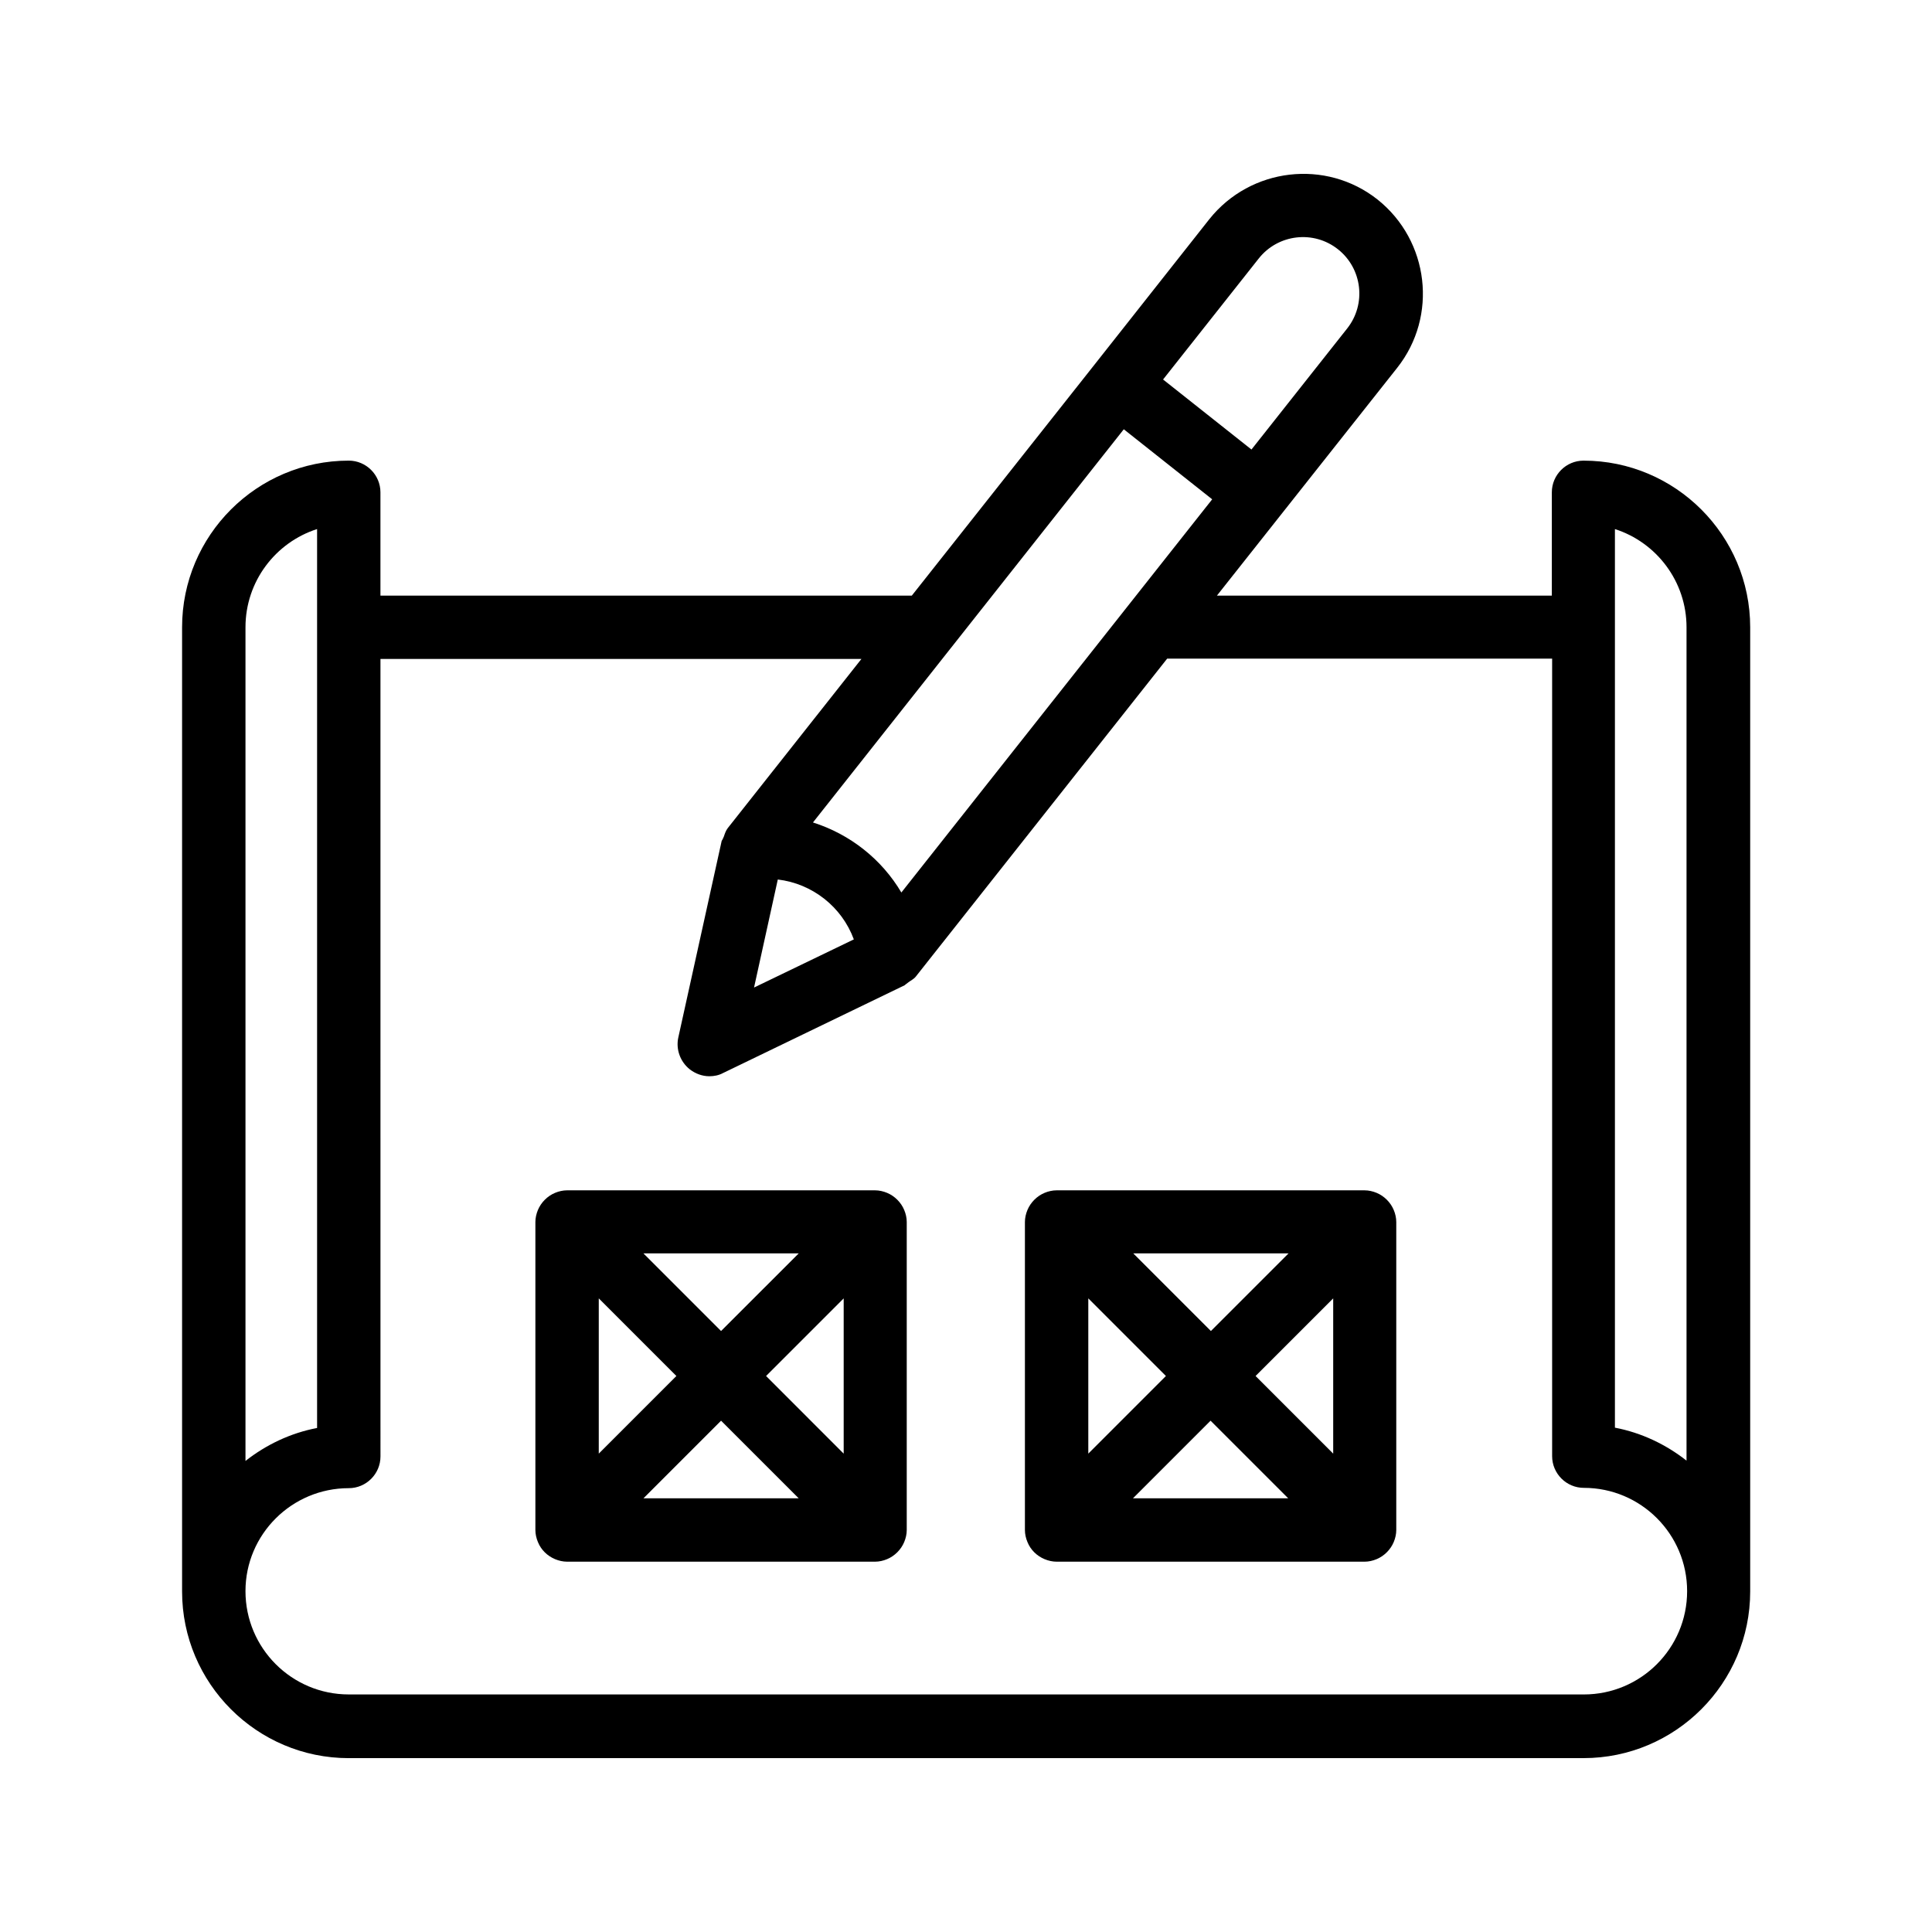
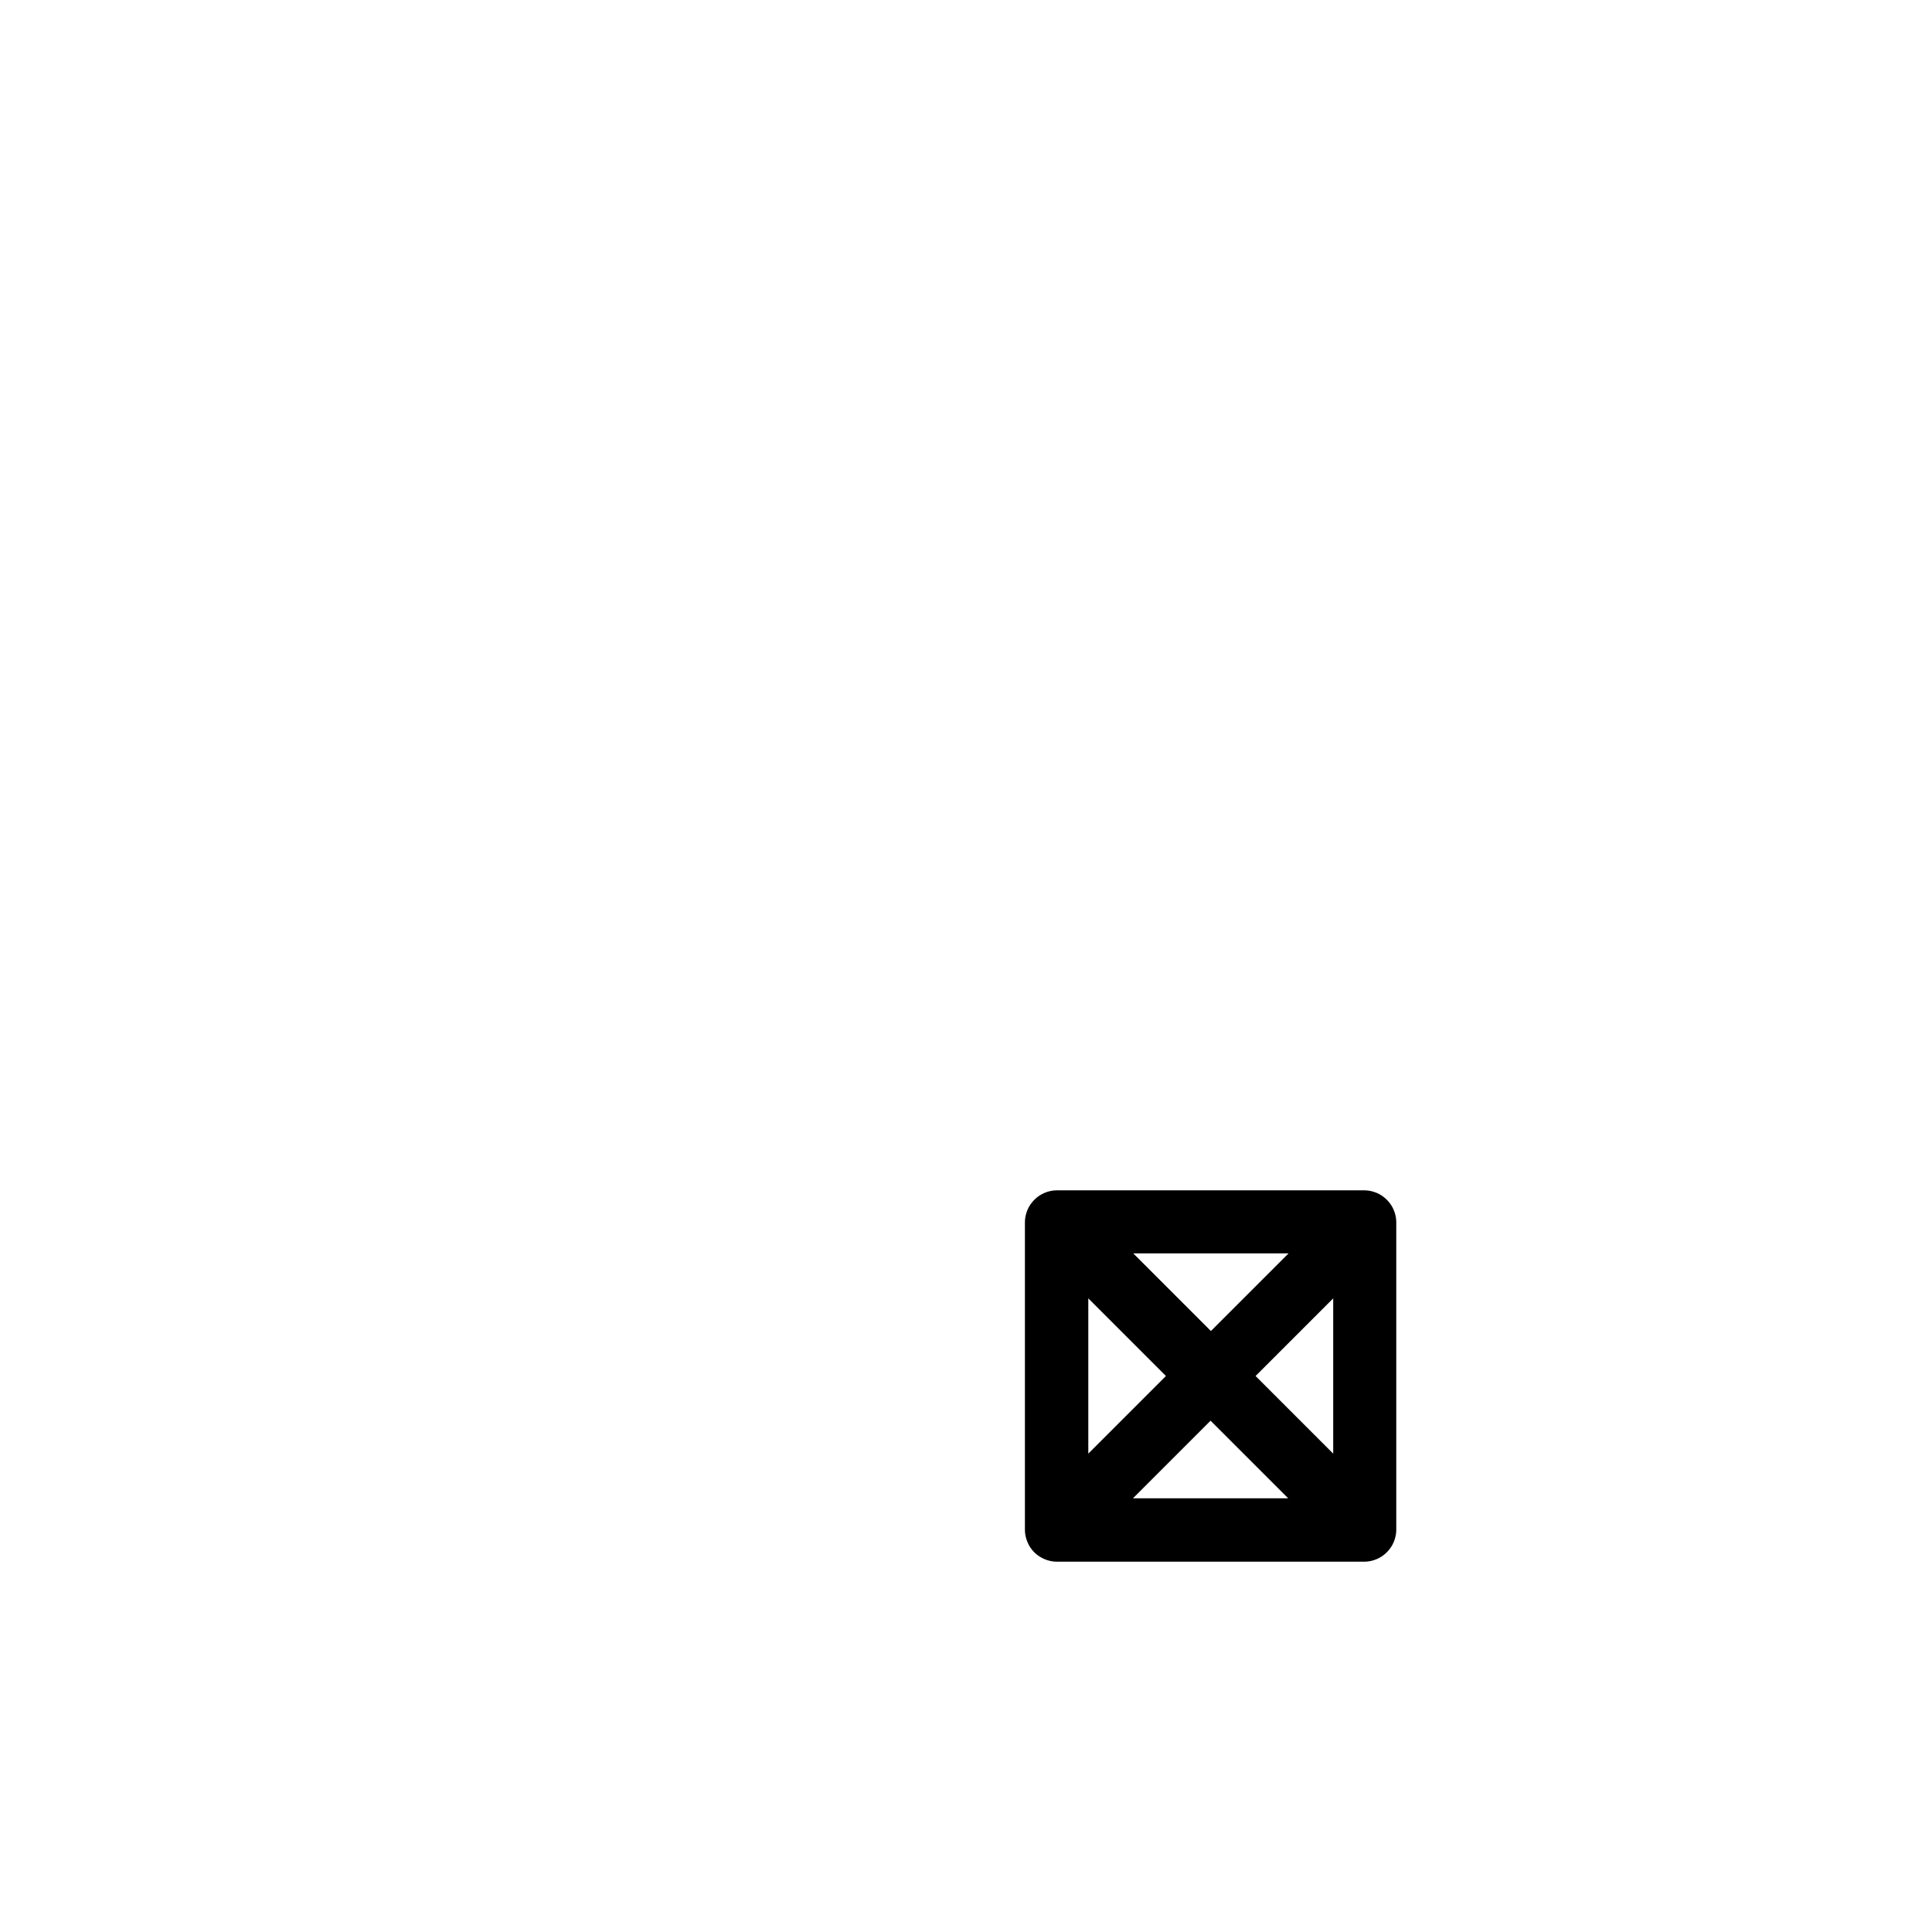
<svg xmlns="http://www.w3.org/2000/svg" fill="#000000" width="800px" height="800px" version="1.1" viewBox="144 144 512 512">
  <g>
-     <path d="m236.43 609.92h327.22c24.352 0 44.168-19.816 44.168-44.168v-255.51c0-24.352-19.816-44.168-44.168-44.168-4.617 0-8.398 3.777-8.398 8.398v27.375l-88.754-0.004 47.777-60.375c10.832-13.688 8.48-33.672-5.207-44.586-13.688-10.832-33.672-8.48-44.586 5.207l-30.562 38.711-48.281 61.043h-140.82v-27.375c0-4.617-3.777-8.398-8.398-8.398-24.352 0-44.168 19.816-44.168 44.168v255.52c0.004 24.352 19.82 44.168 44.172 44.168zm335.54-325.71c11 3.527 18.977 13.855 18.977 26.031v220.84c-5.457-4.281-11.922-7.391-18.977-8.734zm-189.1 96.312c-5.207-8.816-13.602-15.449-23.426-18.559l82.371-104.2 23.426 18.559zm-32.746-3.445c9.152 1.09 16.961 7.223 20.152 15.871l-26.449 12.762zm127.46-164.58c5.121-6.465 14.527-7.559 20.992-2.434 6.465 5.121 7.559 14.527 2.434 20.992l-25.359 32.074-23.426-18.559zm-268.53 97.742c0-12.176 7.977-22.504 18.977-26.031v238.22c-7.055 1.344-13.52 4.449-18.977 8.734zm27.375 228.14c4.617 0 8.398-3.777 8.398-8.398l-0.004-211.35h127.46l-35.434 44.84c-0.504 0.672-0.754 1.426-1.008 2.184-0.082 0.25-0.25 0.504-0.336 0.754-0.082 0.168-0.168 0.25-0.25 0.418l-11.504 52.145c-0.672 3.106 0.504 6.383 3.023 8.398 1.512 1.176 3.359 1.848 5.207 1.848 1.258 0 2.519-0.25 3.609-0.84l48.113-23.258c0.168-0.082 0.25-0.25 0.418-0.336 0.25-0.168 0.418-0.336 0.672-0.504 0.672-0.504 1.426-0.84 1.93-1.512l66.586-84.219h102.02v211.35c0 4.617 3.777 8.398 8.398 8.398 15.113 0 27.375 12.258 27.375 27.375 0 15.113-12.258 27.375-27.375 27.375l-327.3-0.004c-15.113 0-27.375-12.258-27.375-27.375 0-15.031 12.258-27.289 27.375-27.289z" />
-     <path d="m291.09 557.19c1.008 0.418 2.098 0.672 3.191 0.672h81.617c1.09 0 2.184-0.25 3.191-0.672 2.016-0.84 3.695-2.519 4.535-4.535 0.418-1.008 0.672-2.098 0.672-3.191v-81.617c0-1.09-0.25-2.184-0.672-3.191-0.84-2.016-2.519-3.695-4.535-4.535-1.008-0.418-2.098-0.672-3.191-0.672h-81.617c-1.09 0-2.184 0.25-3.191 0.672-2.016 0.84-3.695 2.519-4.535 4.535-0.418 1.008-0.672 2.098-0.672 3.191v81.617c0 1.09 0.25 2.184 0.672 3.191 0.844 2.102 2.523 3.695 4.535 4.535zm55.926-48.535 20.57-20.57v41.145zm8.648 32.414h-41.145l20.57-20.57zm-20.574-44.336-20.57-20.57h41.145zm-11.84 11.922-20.57 20.57v-41.145z" />
    <path d="m420.82 557.19c1.008 0.418 2.098 0.672 3.191 0.672h81.617c1.09 0 2.184-0.25 3.191-0.672 2.016-0.84 3.695-2.519 4.535-4.535 0.418-1.008 0.672-2.098 0.672-3.191v-81.617c0-1.09-0.25-2.184-0.672-3.191-0.84-2.016-2.519-3.695-4.535-4.535-1.008-0.418-2.098-0.672-3.191-0.672h-81.617c-1.09 0-2.184 0.25-3.191 0.672-2.016 0.84-3.695 2.519-4.535 4.535-0.418 1.008-0.672 2.098-0.672 3.191v81.617c0 1.09 0.25 2.184 0.672 3.191 0.84 2.102 2.519 3.695 4.535 4.535zm55.922-48.535 20.57-20.57v41.145zm8.648 32.414h-41.145l20.57-20.57zm-20.488-44.336-20.57-20.57h41.145zm-11.922 11.922-20.57 20.57v-41.145z" />
  </g>
</svg>